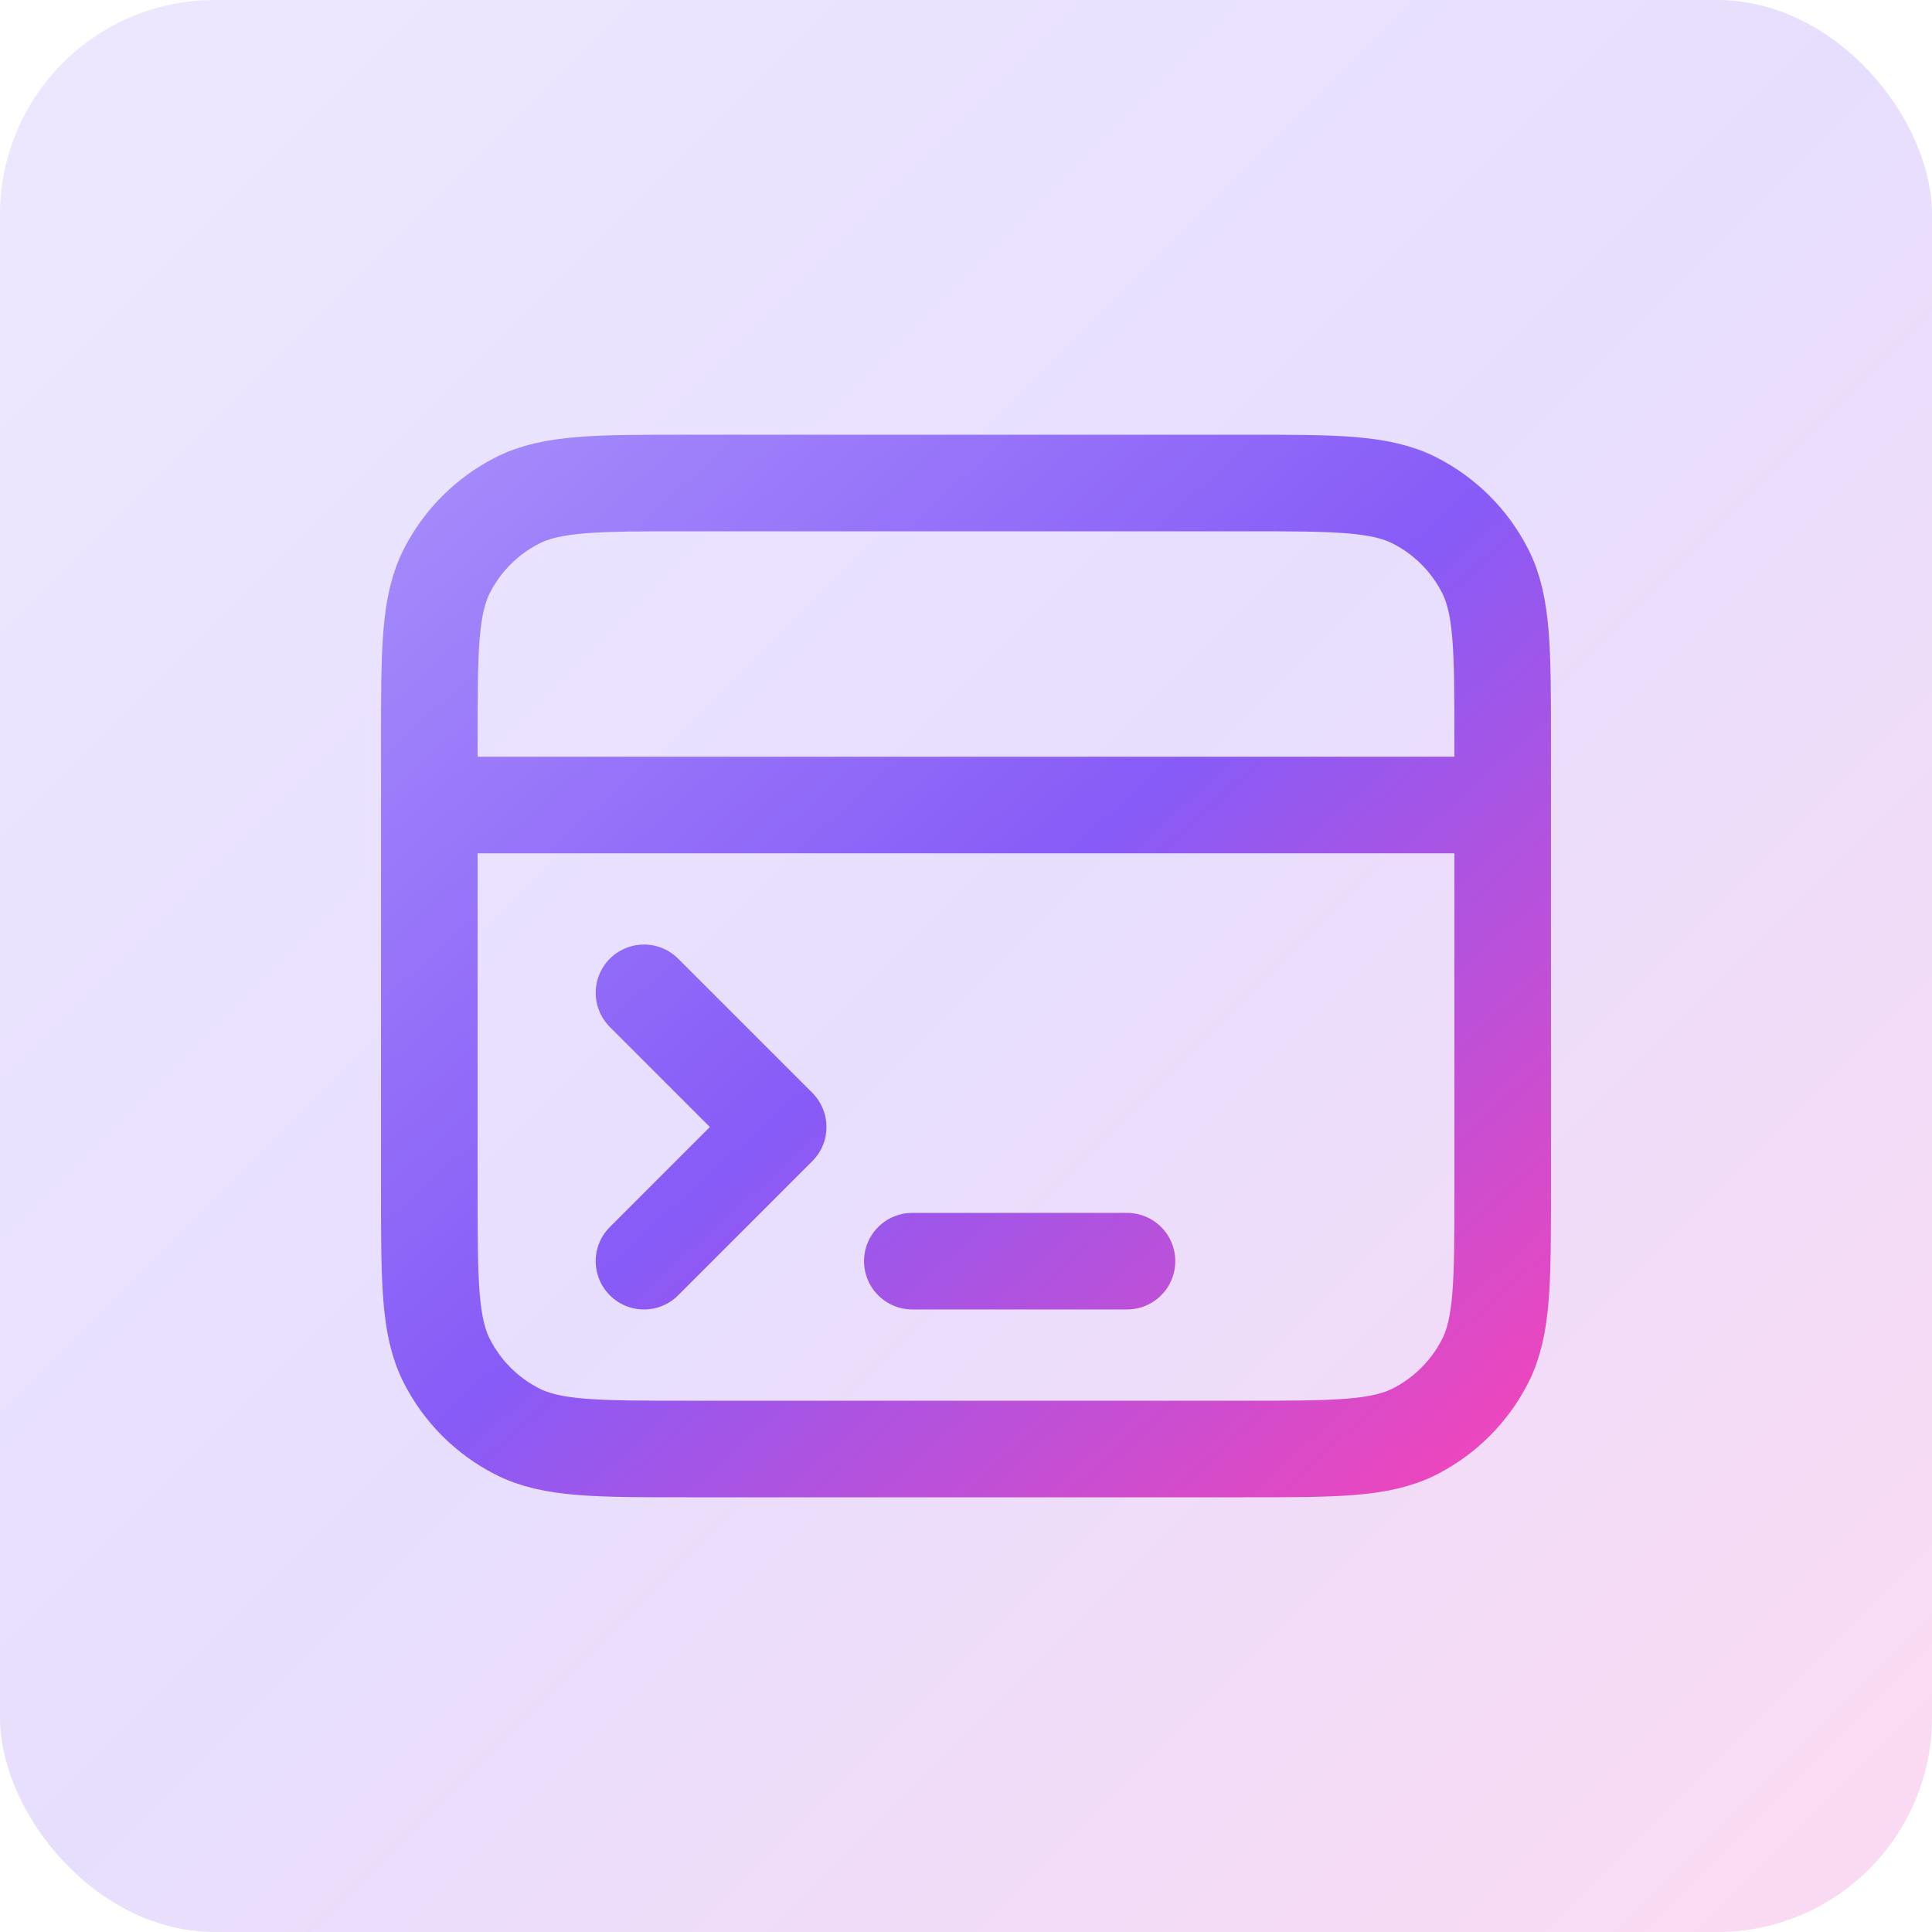
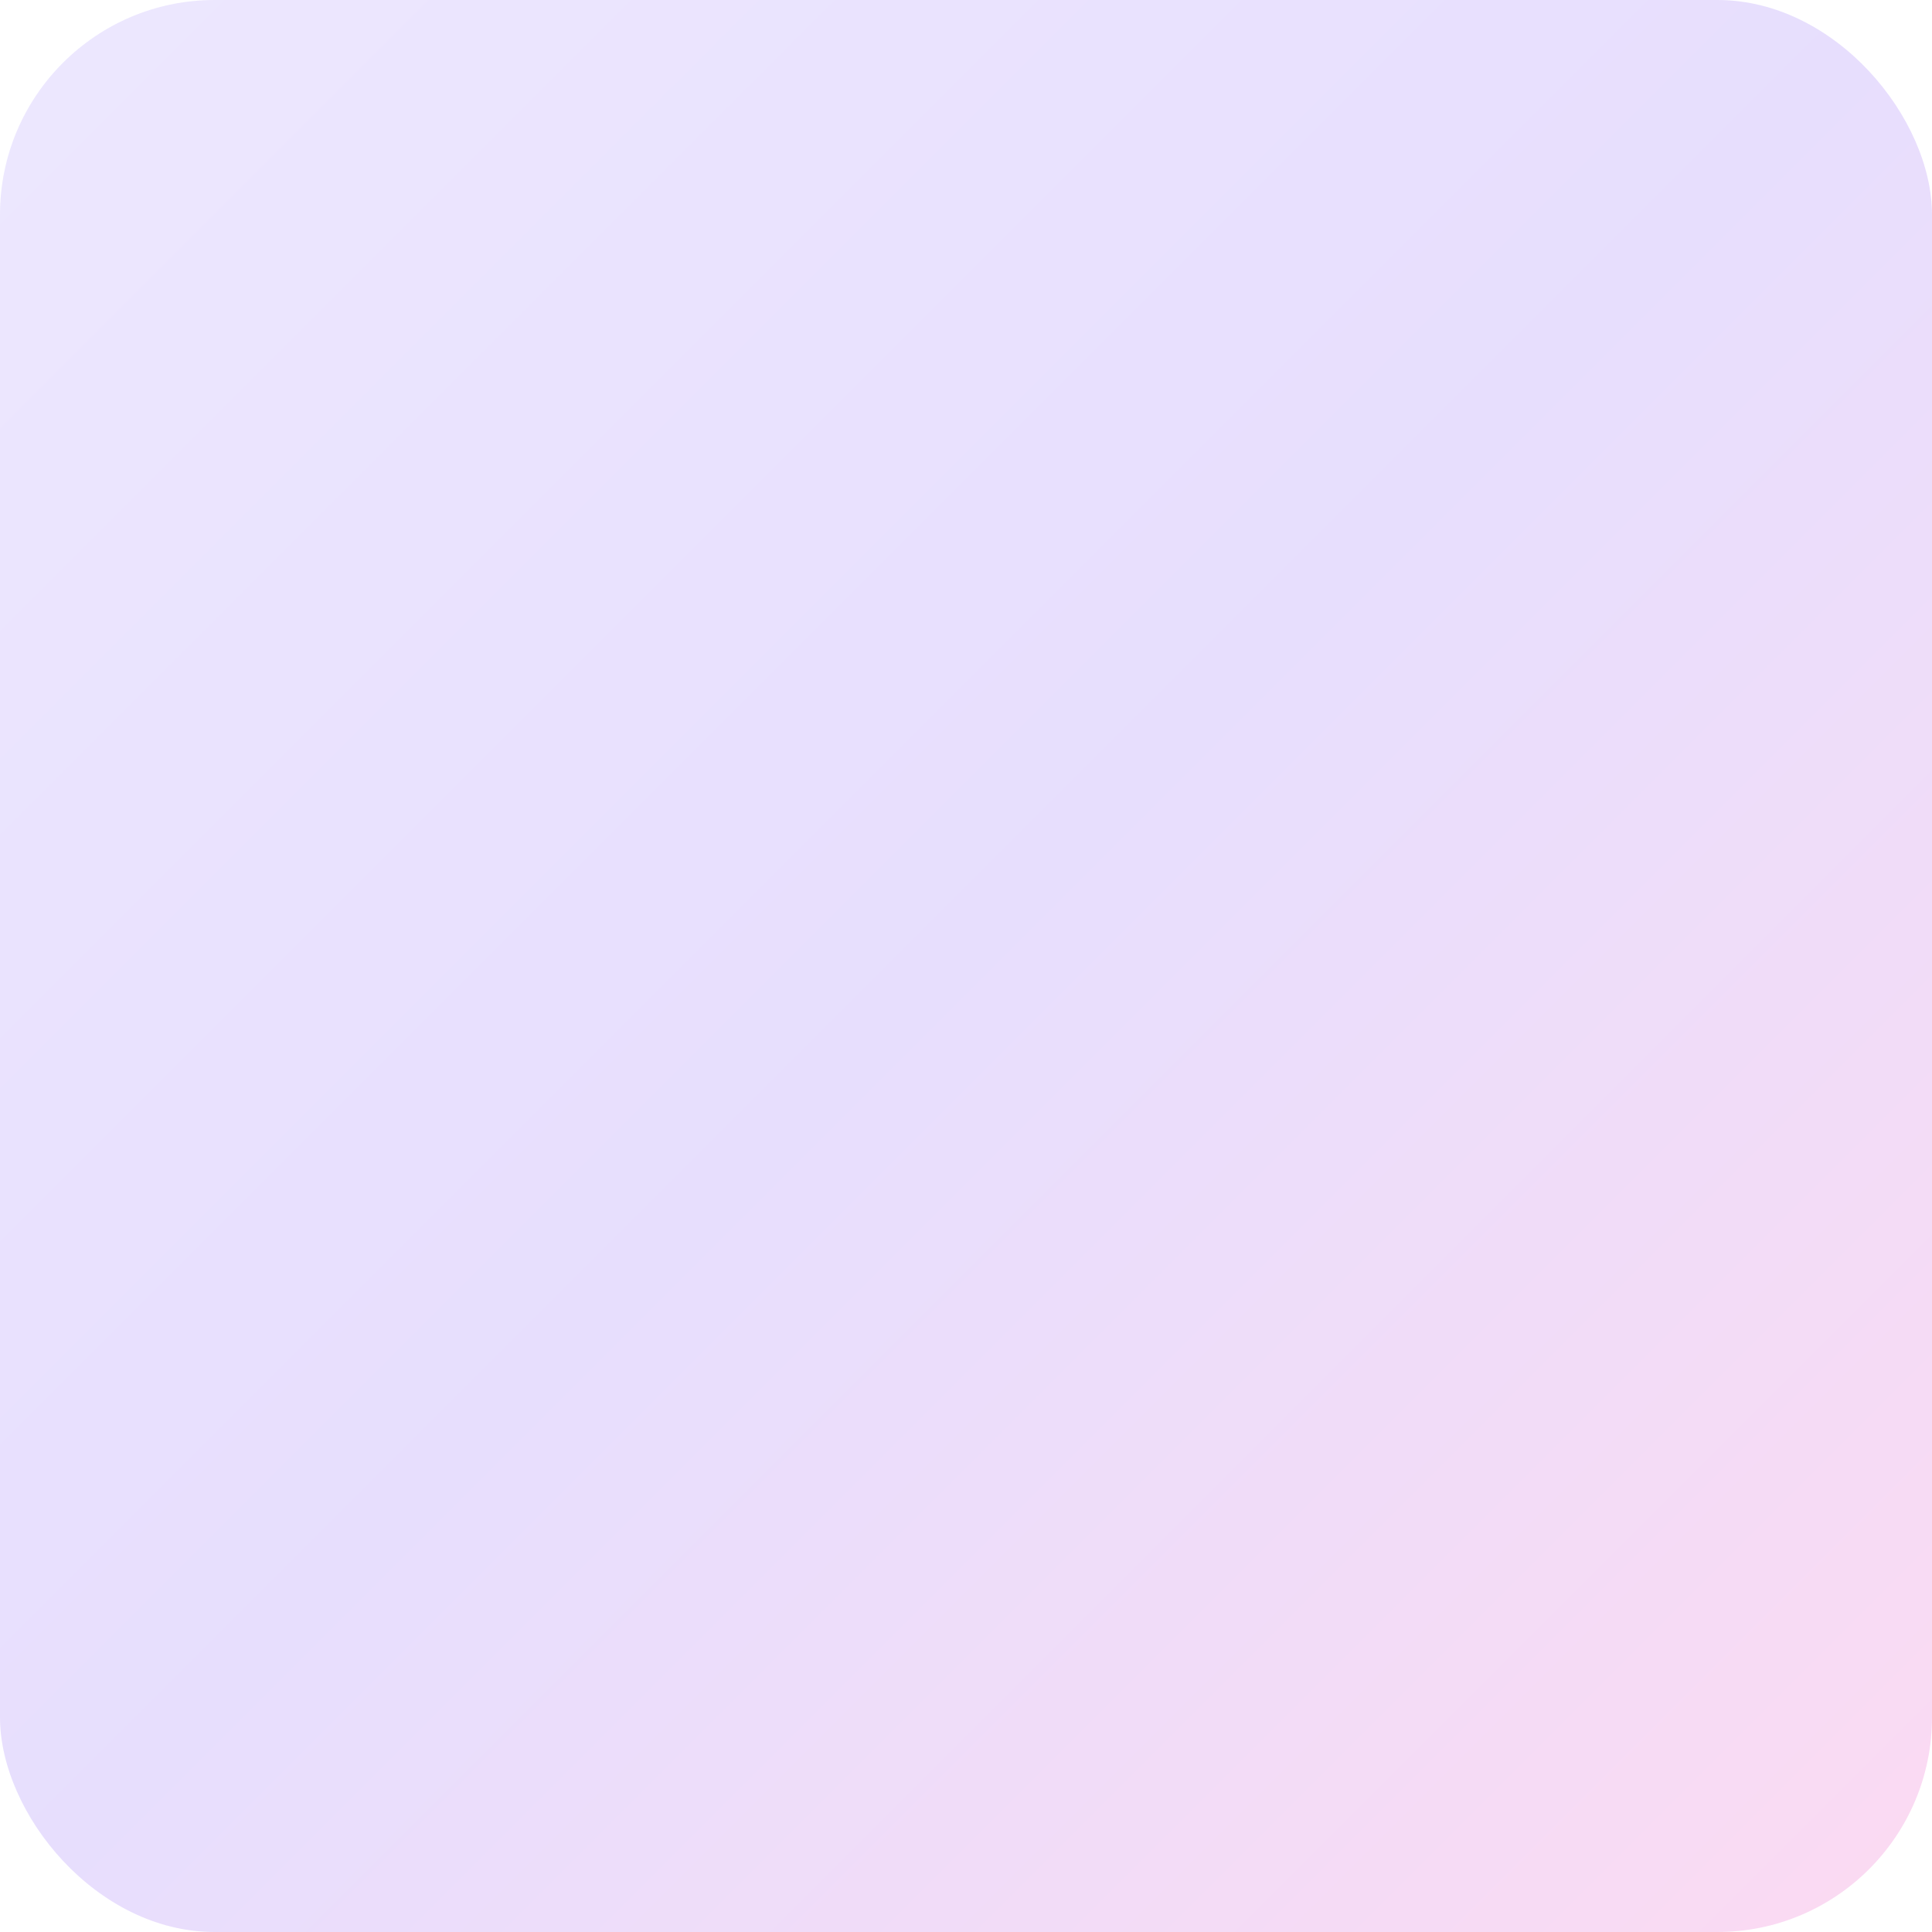
<svg xmlns="http://www.w3.org/2000/svg" width="36" height="36" viewBox="0 0 36 36" fill="none">
  <rect width="36" height="36" rx="4" fill="url(#paint0_linear_5206_32214)" fill-opacity="0.2" />
-   <path d="M28 15H8M12 23.5L14.5 21L12 18.5M17 23.5L21 23.5M8 13.8L8 22.2C8 23.88 8 24.72 8.327 25.362C8.615 25.927 9.074 26.385 9.638 26.673C10.28 27 11.12 27 12.8 27L23.2 27C24.88 27 25.72 27 26.362 26.673C26.927 26.385 27.385 25.927 27.673 25.362C28 24.72 28 23.88 28 22.2V13.8C28 12.12 28 11.28 27.673 10.638C27.385 10.073 26.927 9.615 26.362 9.327C25.72 9 24.88 9 23.2 9L12.8 9C11.12 9 10.28 9 9.638 9.327C9.074 9.615 8.615 10.073 8.327 10.638C8 11.28 8 12.12 8 13.8Z" stroke="url(#paint1_linear_5206_32214)" stroke-width="1.8" stroke-linecap="round" stroke-linejoin="round" />
  <defs>
    <linearGradient id="paint0_linear_5206_32214" x1="0" y1="0" x2="36" y2="36" gradientUnits="userSpaceOnUse">
      <stop stop-color="#A48AFB" />
      <stop offset="0.495" stop-color="#875BF7" />
      <stop offset="1" stop-color="#EE46BC" />
    </linearGradient>
    <linearGradient id="paint1_linear_5206_32214" x1="8" y1="9" x2="25.901" y2="28.89" gradientUnits="userSpaceOnUse">
      <stop stop-color="#A48AFB" />
      <stop offset="0.495" stop-color="#875BF7" />
      <stop offset="1" stop-color="#EE46BC" />
    </linearGradient>
  </defs>
</svg>